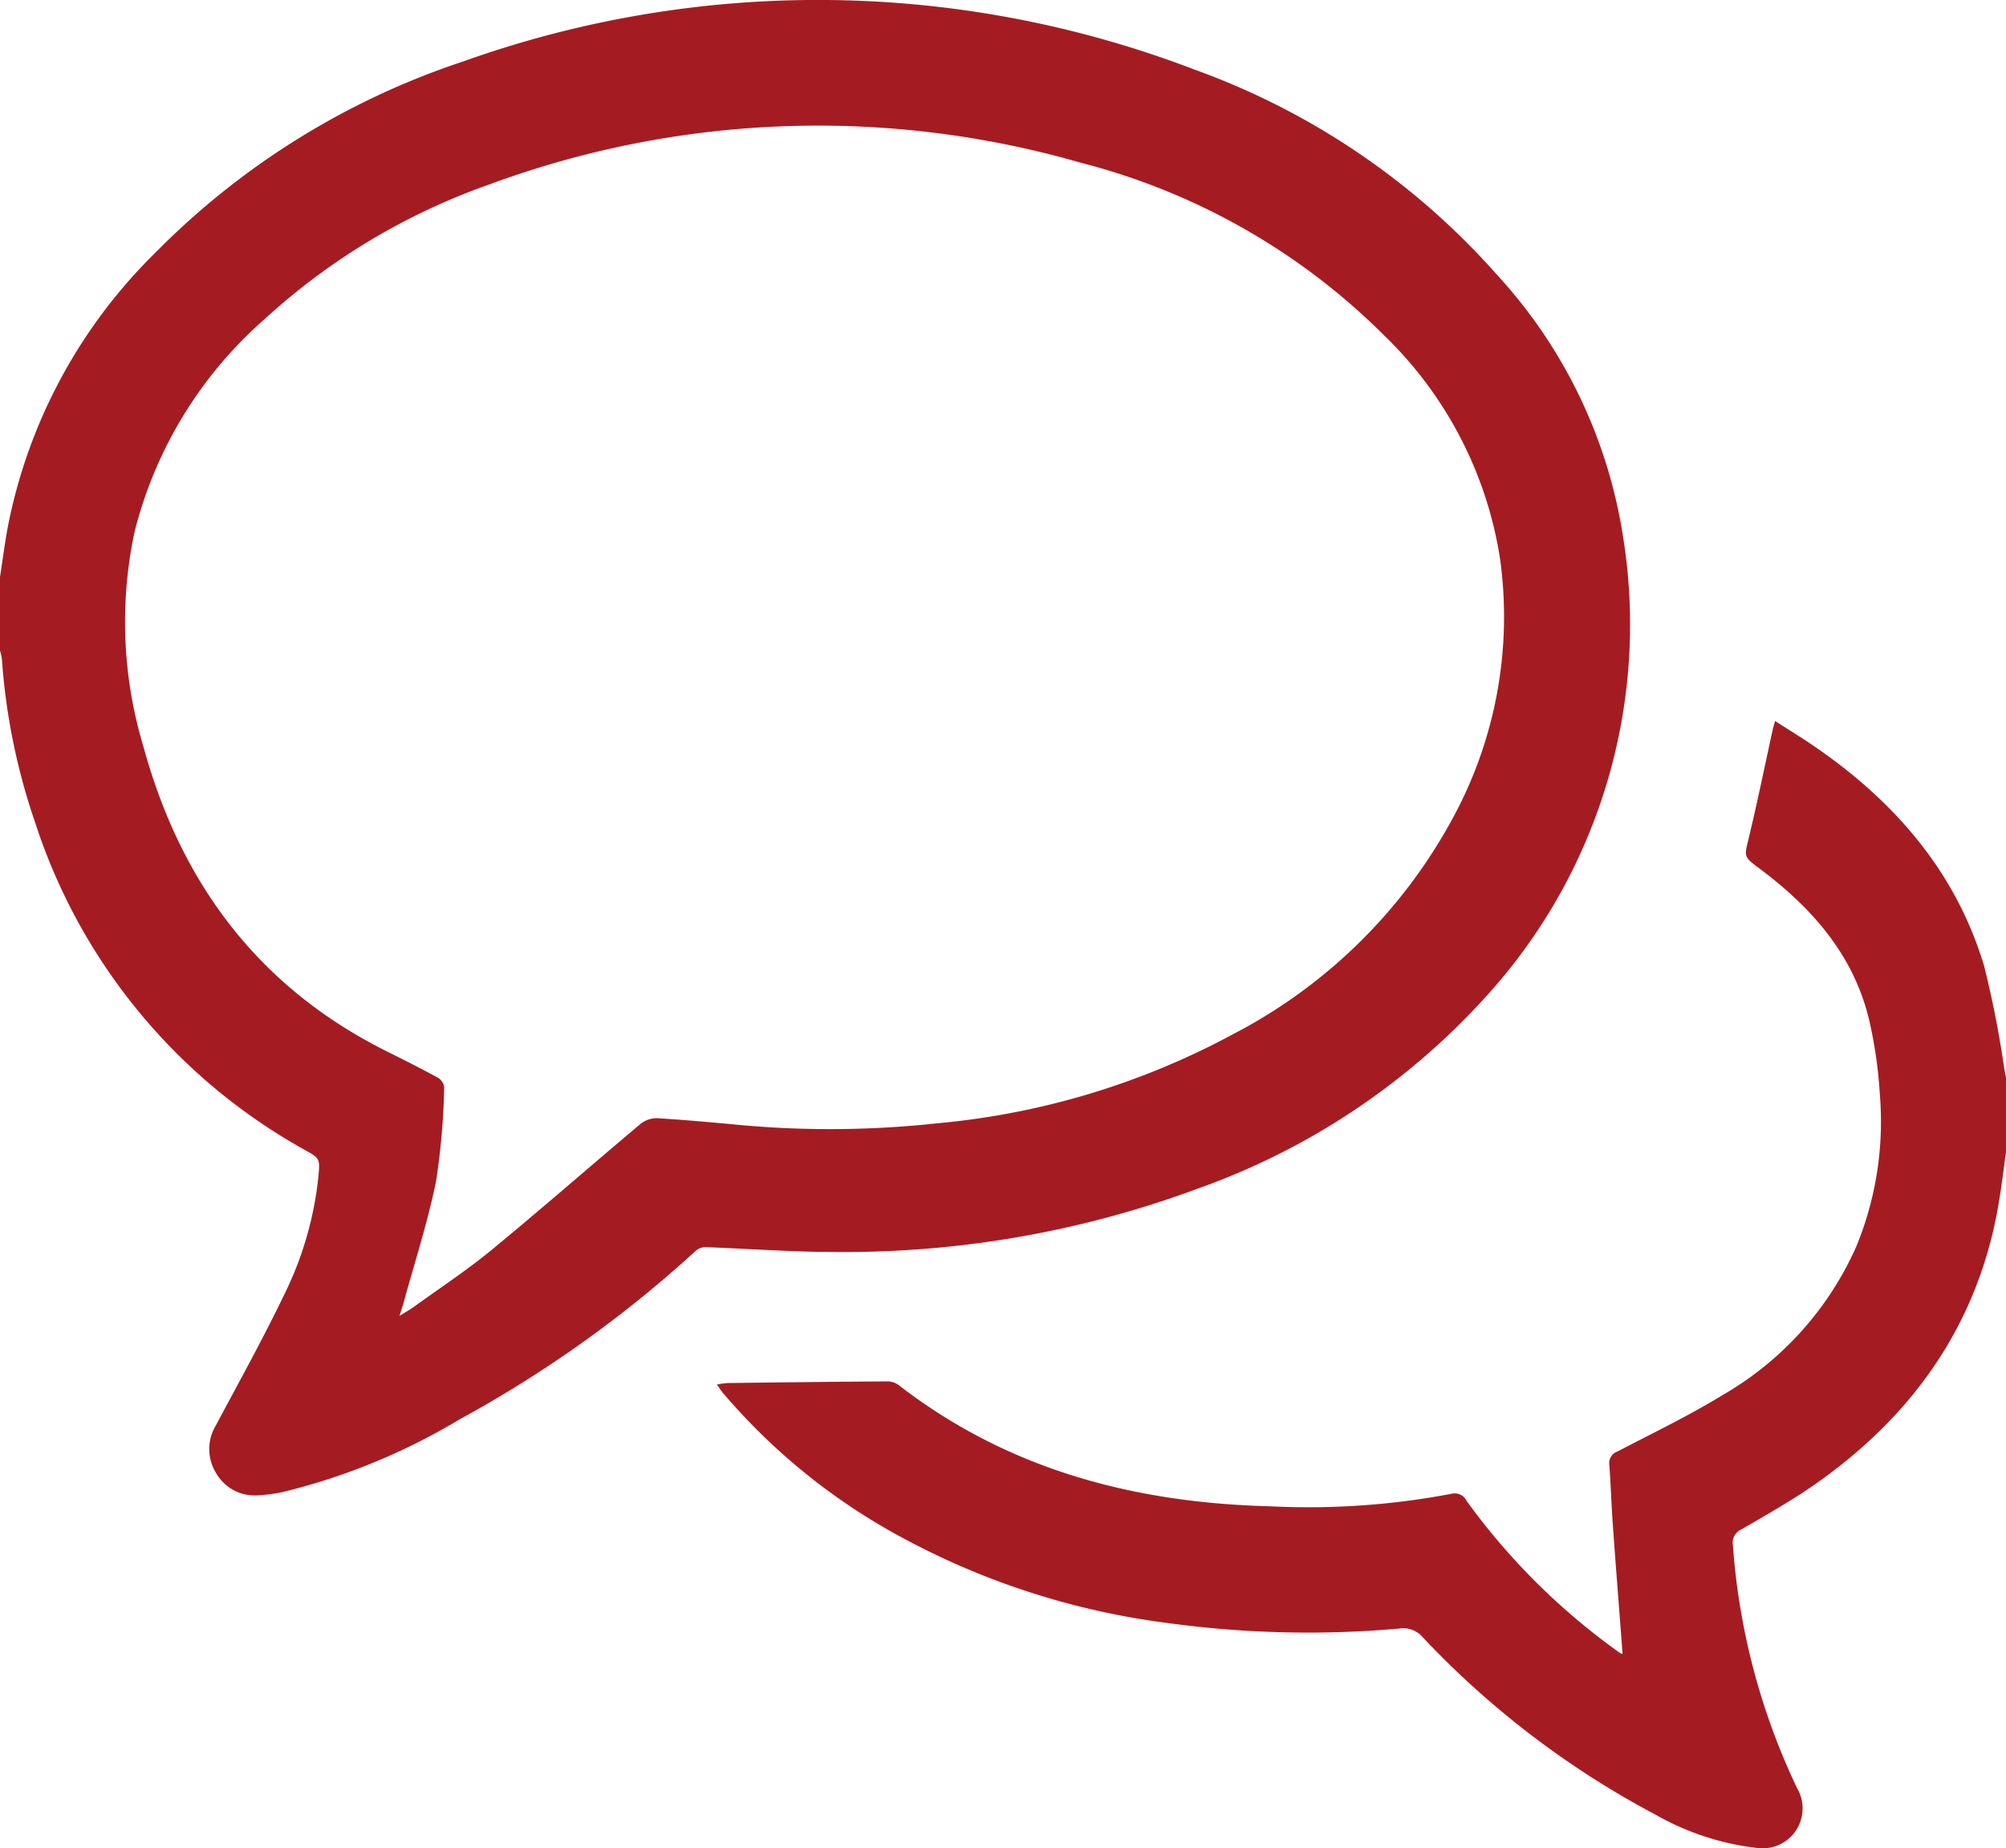
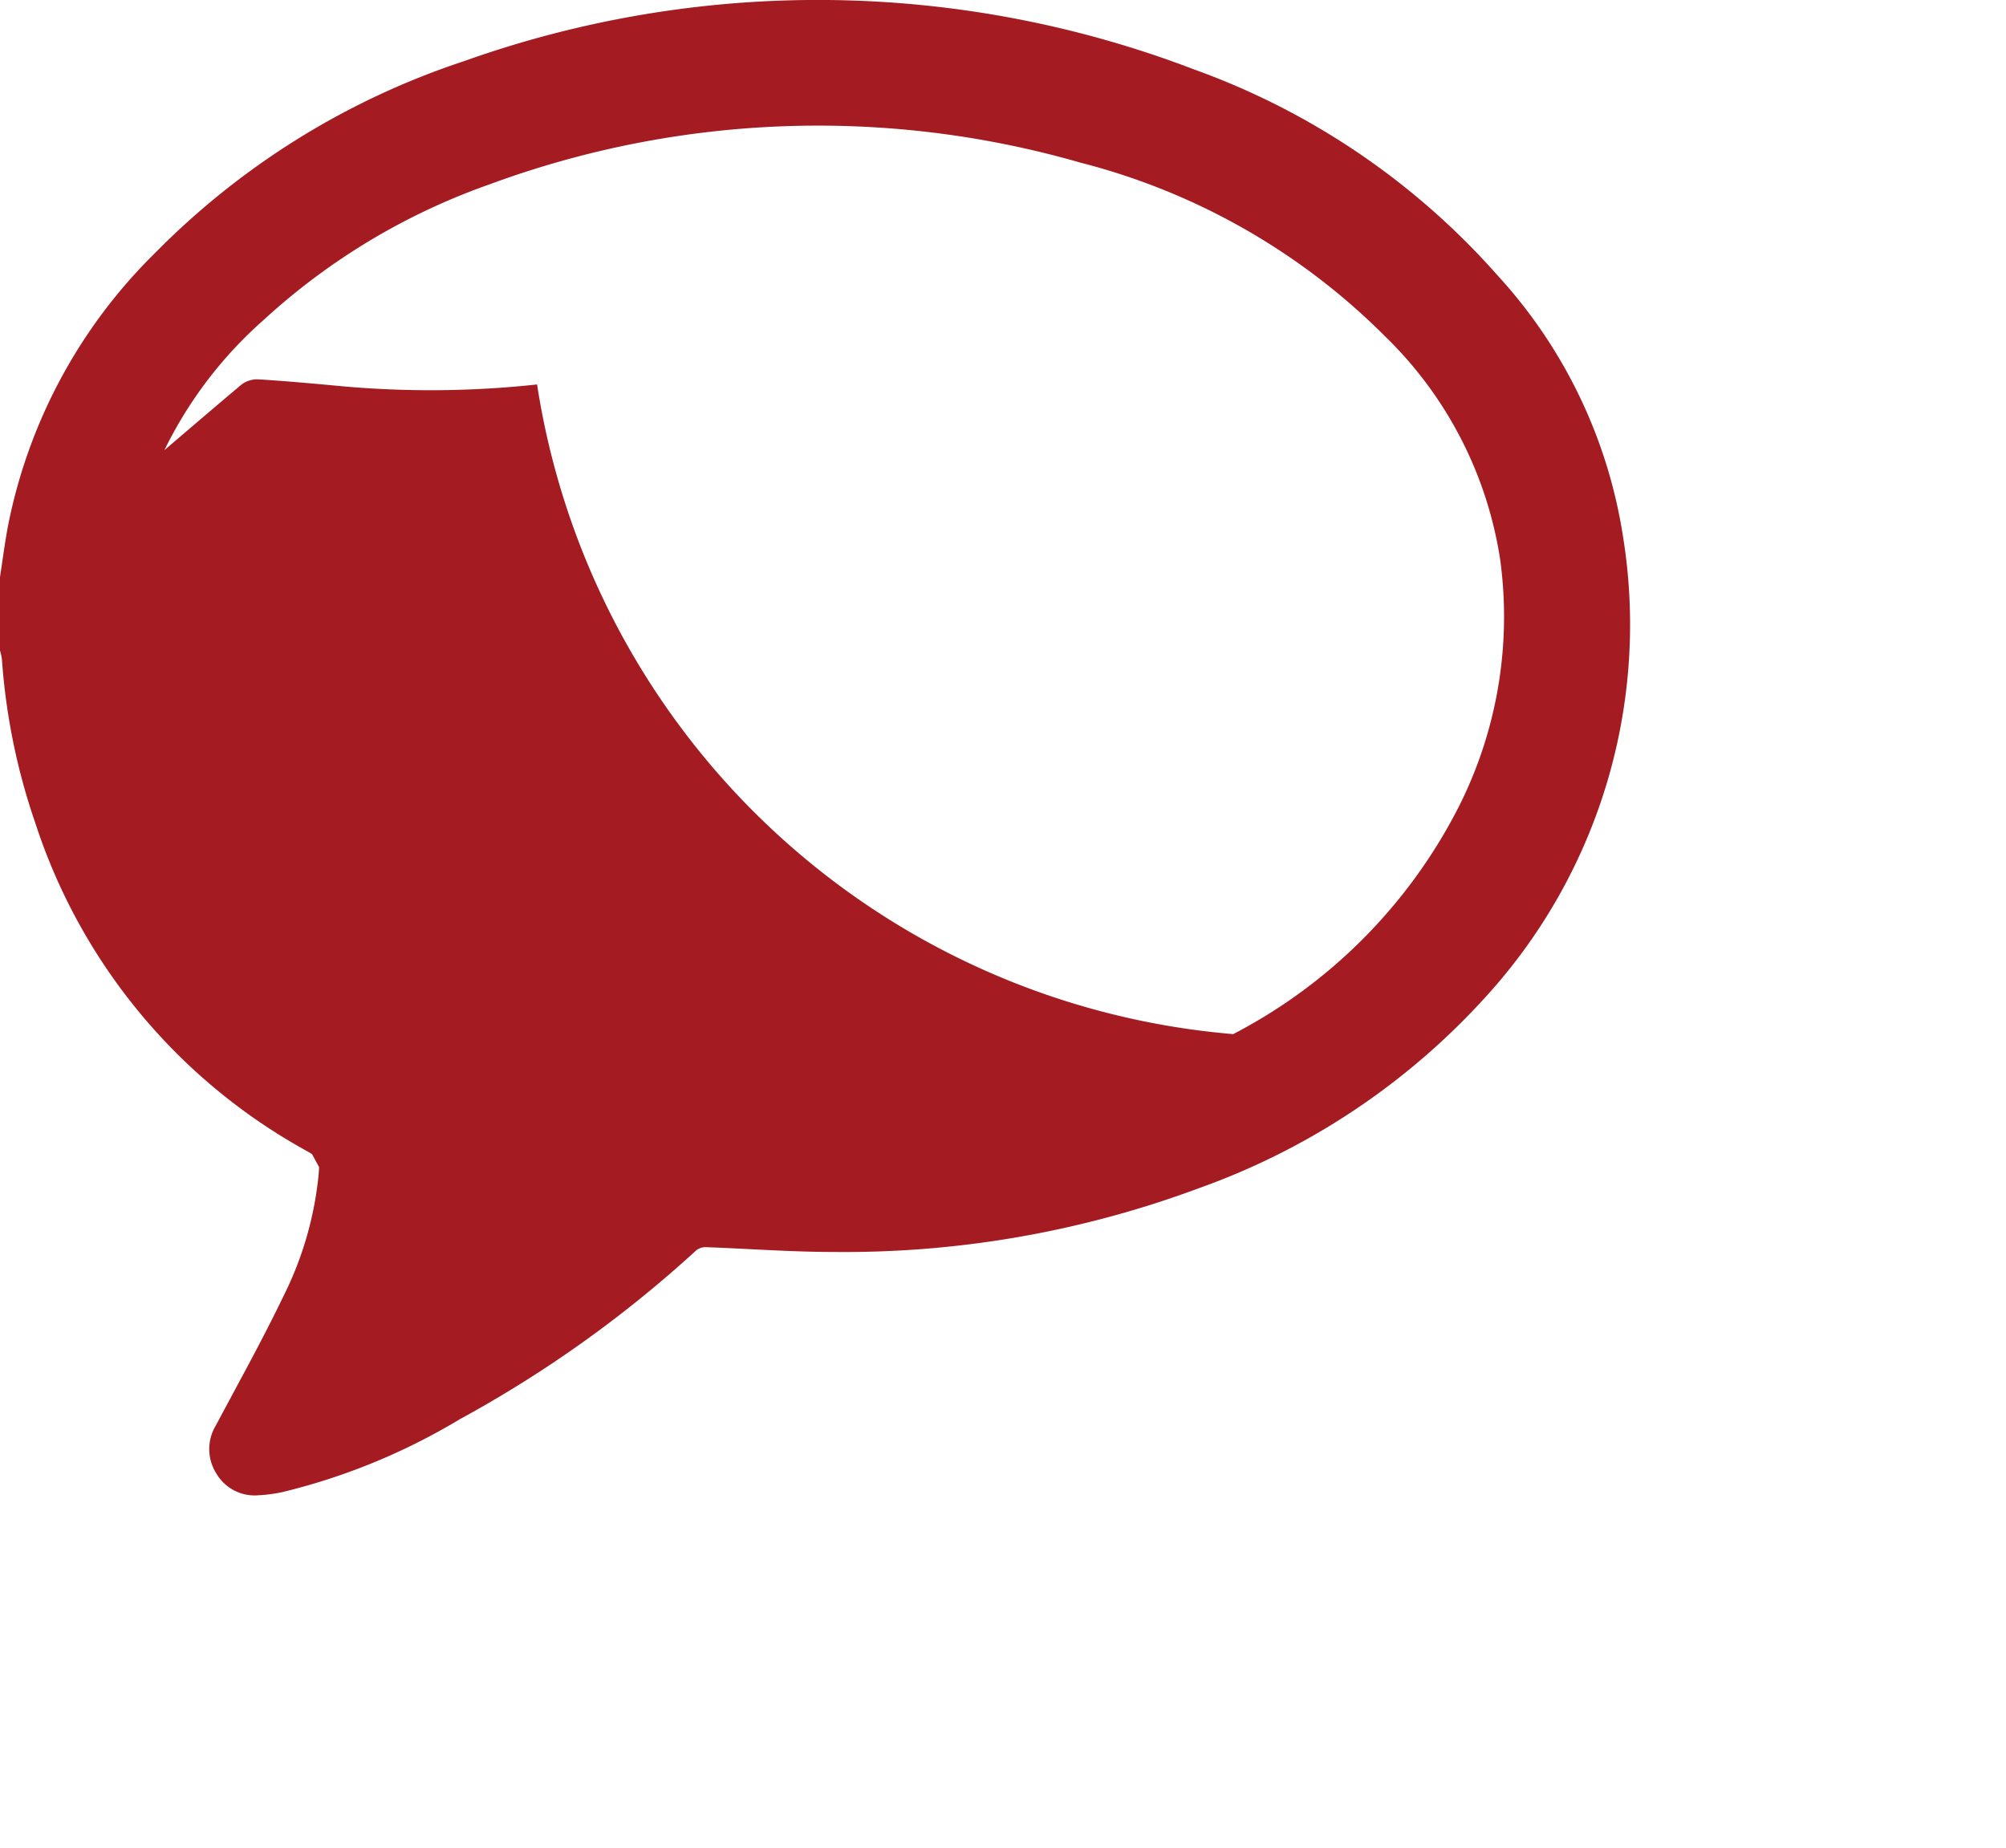
<svg xmlns="http://www.w3.org/2000/svg" id="Gruppe_7" data-name="Gruppe 7" width="122" height="112.395" viewBox="0 0 122 112.395">
  <defs>
    <clipPath id="clip-path">
      <rect id="Rechteck_11" data-name="Rechteck 11" width="122" height="112.395" fill="none" />
    </clipPath>
  </defs>
  <g id="Gruppe_6" data-name="Gruppe 6" clip-path="url(#clip-path)">
-     <path id="Pfad_26" data-name="Pfad 26" d="M0,35.09c.154-1,.283-2,.465-2.994A31.915,31.915,0,0,1,9.473,15.344,47.039,47.039,0,0,1,28.191,3.73a64.07,64.07,0,0,1,44.451.5,44.855,44.855,0,0,1,18.383,12.46A30.358,30.358,0,0,1,98.7,32.58,33.577,33.577,0,0,1,90.379,60.6a43.034,43.034,0,0,1-17.464,11.66,61.827,61.827,0,0,1-22.23,3.878c-2.592,0-5.184-.2-7.777-.292a.886.886,0,0,0-.582.211A72.868,72.868,0,0,1,27.966,86.309a38.47,38.47,0,0,1-10.8,4.435,8.918,8.918,0,0,1-1.406.188,2.7,2.7,0,0,1-2.59-1.3,2.781,2.781,0,0,1-.034-2.959c1.4-2.631,2.85-5.236,4.139-7.92a21.059,21.059,0,0,0,2.089-7.187c.1-1.125.1-1.113-.875-1.661A35.183,35.183,0,0,1,2.156,50.078,38.88,38.88,0,0,1,.116,40.087,3.633,3.633,0,0,0,0,39.563V35.09M24.3,80.026c.389-.245.642-.385.876-.554,1.574-1.138,3.2-2.208,4.7-3.439,3.068-2.524,6.058-5.144,9.1-7.7a1.58,1.58,0,0,1,1.019-.328c1.734.108,3.466.266,5.2.429a60.072,60.072,0,0,0,11.769-.117A46.792,46.792,0,0,0,75,62.89a31.873,31.873,0,0,0,13.34-13.107,25.646,25.646,0,0,0,2.9-15.729,23.964,23.964,0,0,0-7.019-13.616,40.264,40.264,0,0,0-18.5-10.544,57.668,57.668,0,0,0-35.951,1.319,39.821,39.821,0,0,0-13.685,8.2,25.432,25.432,0,0,0-7.9,12.928A26.238,26.238,0,0,0,8.725,45.41c2.266,8.3,7.021,14.664,14.841,18.55,1.031.512,2.061,1.03,3.07,1.584a.8.8,0,0,1,.38.59,43.485,43.485,0,0,1-.49,5.664c-.494,2.471-1.285,4.883-1.95,7.32-.069.253-.153.5-.278.909" transform="translate(0 0)" fill="#a41c22" />
-     <path id="Pfad_27" data-name="Pfad 27" d="M399.973,349.676c-.152,1.07-.276,2.144-.46,3.208-1.243,7.215-5.127,12.726-11.019,16.9-1.47,1.041-3.053,1.927-4.611,2.838a.873.873,0,0,0-.52.949,41.121,41.121,0,0,0,3.9,14.779,2.429,2.429,0,0,1-2.4,3.648,16.2,16.2,0,0,1-6.2-2.026,54.351,54.351,0,0,1-14.164-10.793,1.562,1.562,0,0,0-1.452-.524,63.006,63.006,0,0,1-14.126-.349,46.2,46.2,0,0,1-16.8-5.581,37.742,37.742,0,0,1-10.189-8.414c-.112-.132-.2-.28-.361-.5a5.457,5.457,0,0,1,.639-.09c3.253-.041,6.505-.081,9.758-.1a1.172,1.172,0,0,1,.673.234c6.656,5.145,14.333,7.154,22.594,7.362a46.474,46.474,0,0,0,10.991-.757.8.8,0,0,1,.939.423,40.41,40.41,0,0,0,9.341,9.261.342.342,0,0,0,.147.039c-.2-2.655-.412-5.306-.6-7.959-.084-1.171-.114-2.347-.205-3.518a.749.749,0,0,1,.5-.824c2.14-1.118,4.327-2.165,6.382-3.426a19.573,19.573,0,0,0,8.128-9.014,19.956,19.956,0,0,0,1.441-9.288,27.126,27.126,0,0,0-.657-4.546c-.954-3.956-3.494-6.811-6.667-9.181-.976-.729-.921-.709-.639-1.882.526-2.191.975-4.4,1.458-6.6.028-.129.07-.254.135-.487.858.554,1.681,1.055,2.473,1.6,4.842,3.343,8.536,7.6,10.246,13.323a62.054,62.054,0,0,1,1.211,6.166l.125.655Z" transform="translate(-277.973 -279.611)" fill="#a41c22" />
+     <path id="Pfad_26" data-name="Pfad 26" d="M0,35.09c.154-1,.283-2,.465-2.994A31.915,31.915,0,0,1,9.473,15.344,47.039,47.039,0,0,1,28.191,3.73a64.07,64.07,0,0,1,44.451.5,44.855,44.855,0,0,1,18.383,12.46A30.358,30.358,0,0,1,98.7,32.58,33.577,33.577,0,0,1,90.379,60.6a43.034,43.034,0,0,1-17.464,11.66,61.827,61.827,0,0,1-22.23,3.878c-2.592,0-5.184-.2-7.777-.292a.886.886,0,0,0-.582.211A72.868,72.868,0,0,1,27.966,86.309a38.47,38.47,0,0,1-10.8,4.435,8.918,8.918,0,0,1-1.406.188,2.7,2.7,0,0,1-2.59-1.3,2.781,2.781,0,0,1-.034-2.959c1.4-2.631,2.85-5.236,4.139-7.92a21.059,21.059,0,0,0,2.089-7.187c.1-1.125.1-1.113-.875-1.661A35.183,35.183,0,0,1,2.156,50.078,38.88,38.88,0,0,1,.116,40.087,3.633,3.633,0,0,0,0,39.563V35.09c.389-.245.642-.385.876-.554,1.574-1.138,3.2-2.208,4.7-3.439,3.068-2.524,6.058-5.144,9.1-7.7a1.58,1.58,0,0,1,1.019-.328c1.734.108,3.466.266,5.2.429a60.072,60.072,0,0,0,11.769-.117A46.792,46.792,0,0,0,75,62.89a31.873,31.873,0,0,0,13.34-13.107,25.646,25.646,0,0,0,2.9-15.729,23.964,23.964,0,0,0-7.019-13.616,40.264,40.264,0,0,0-18.5-10.544,57.668,57.668,0,0,0-35.951,1.319,39.821,39.821,0,0,0-13.685,8.2,25.432,25.432,0,0,0-7.9,12.928A26.238,26.238,0,0,0,8.725,45.41c2.266,8.3,7.021,14.664,14.841,18.55,1.031.512,2.061,1.03,3.07,1.584a.8.8,0,0,1,.38.59,43.485,43.485,0,0,1-.49,5.664c-.494,2.471-1.285,4.883-1.95,7.32-.069.253-.153.5-.278.909" transform="translate(0 0)" fill="#a41c22" />
  </g>
</svg>